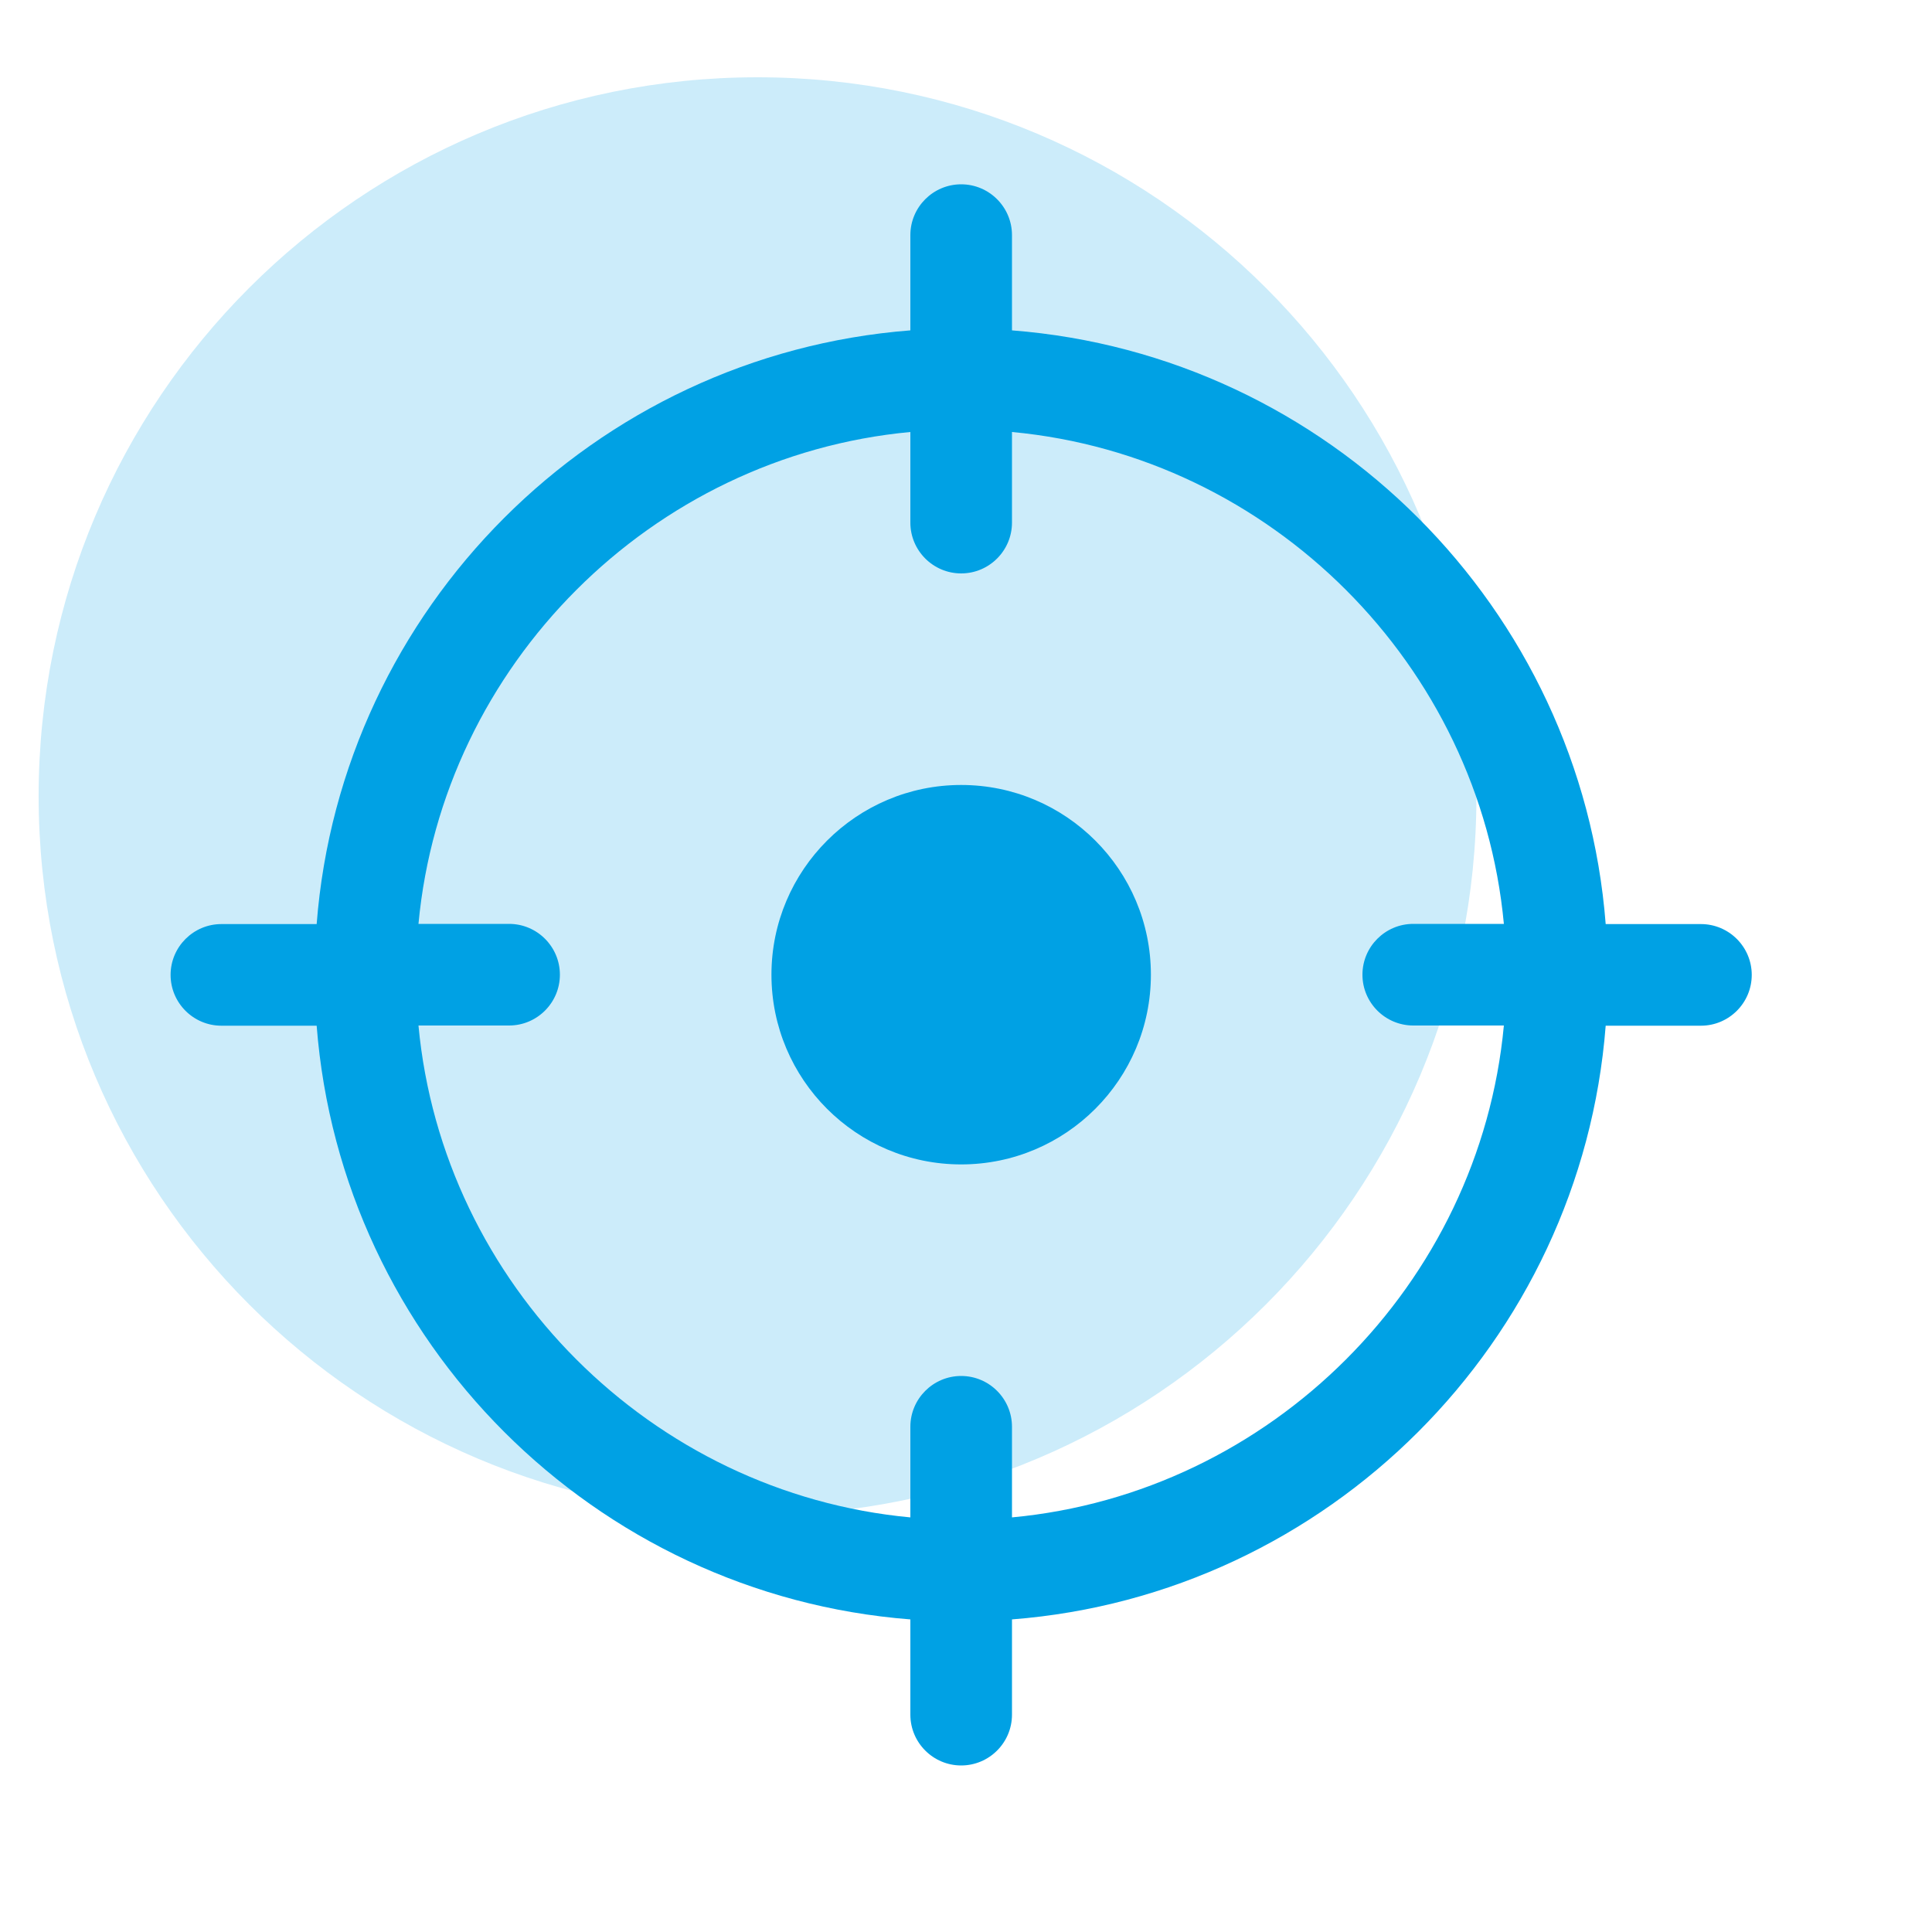
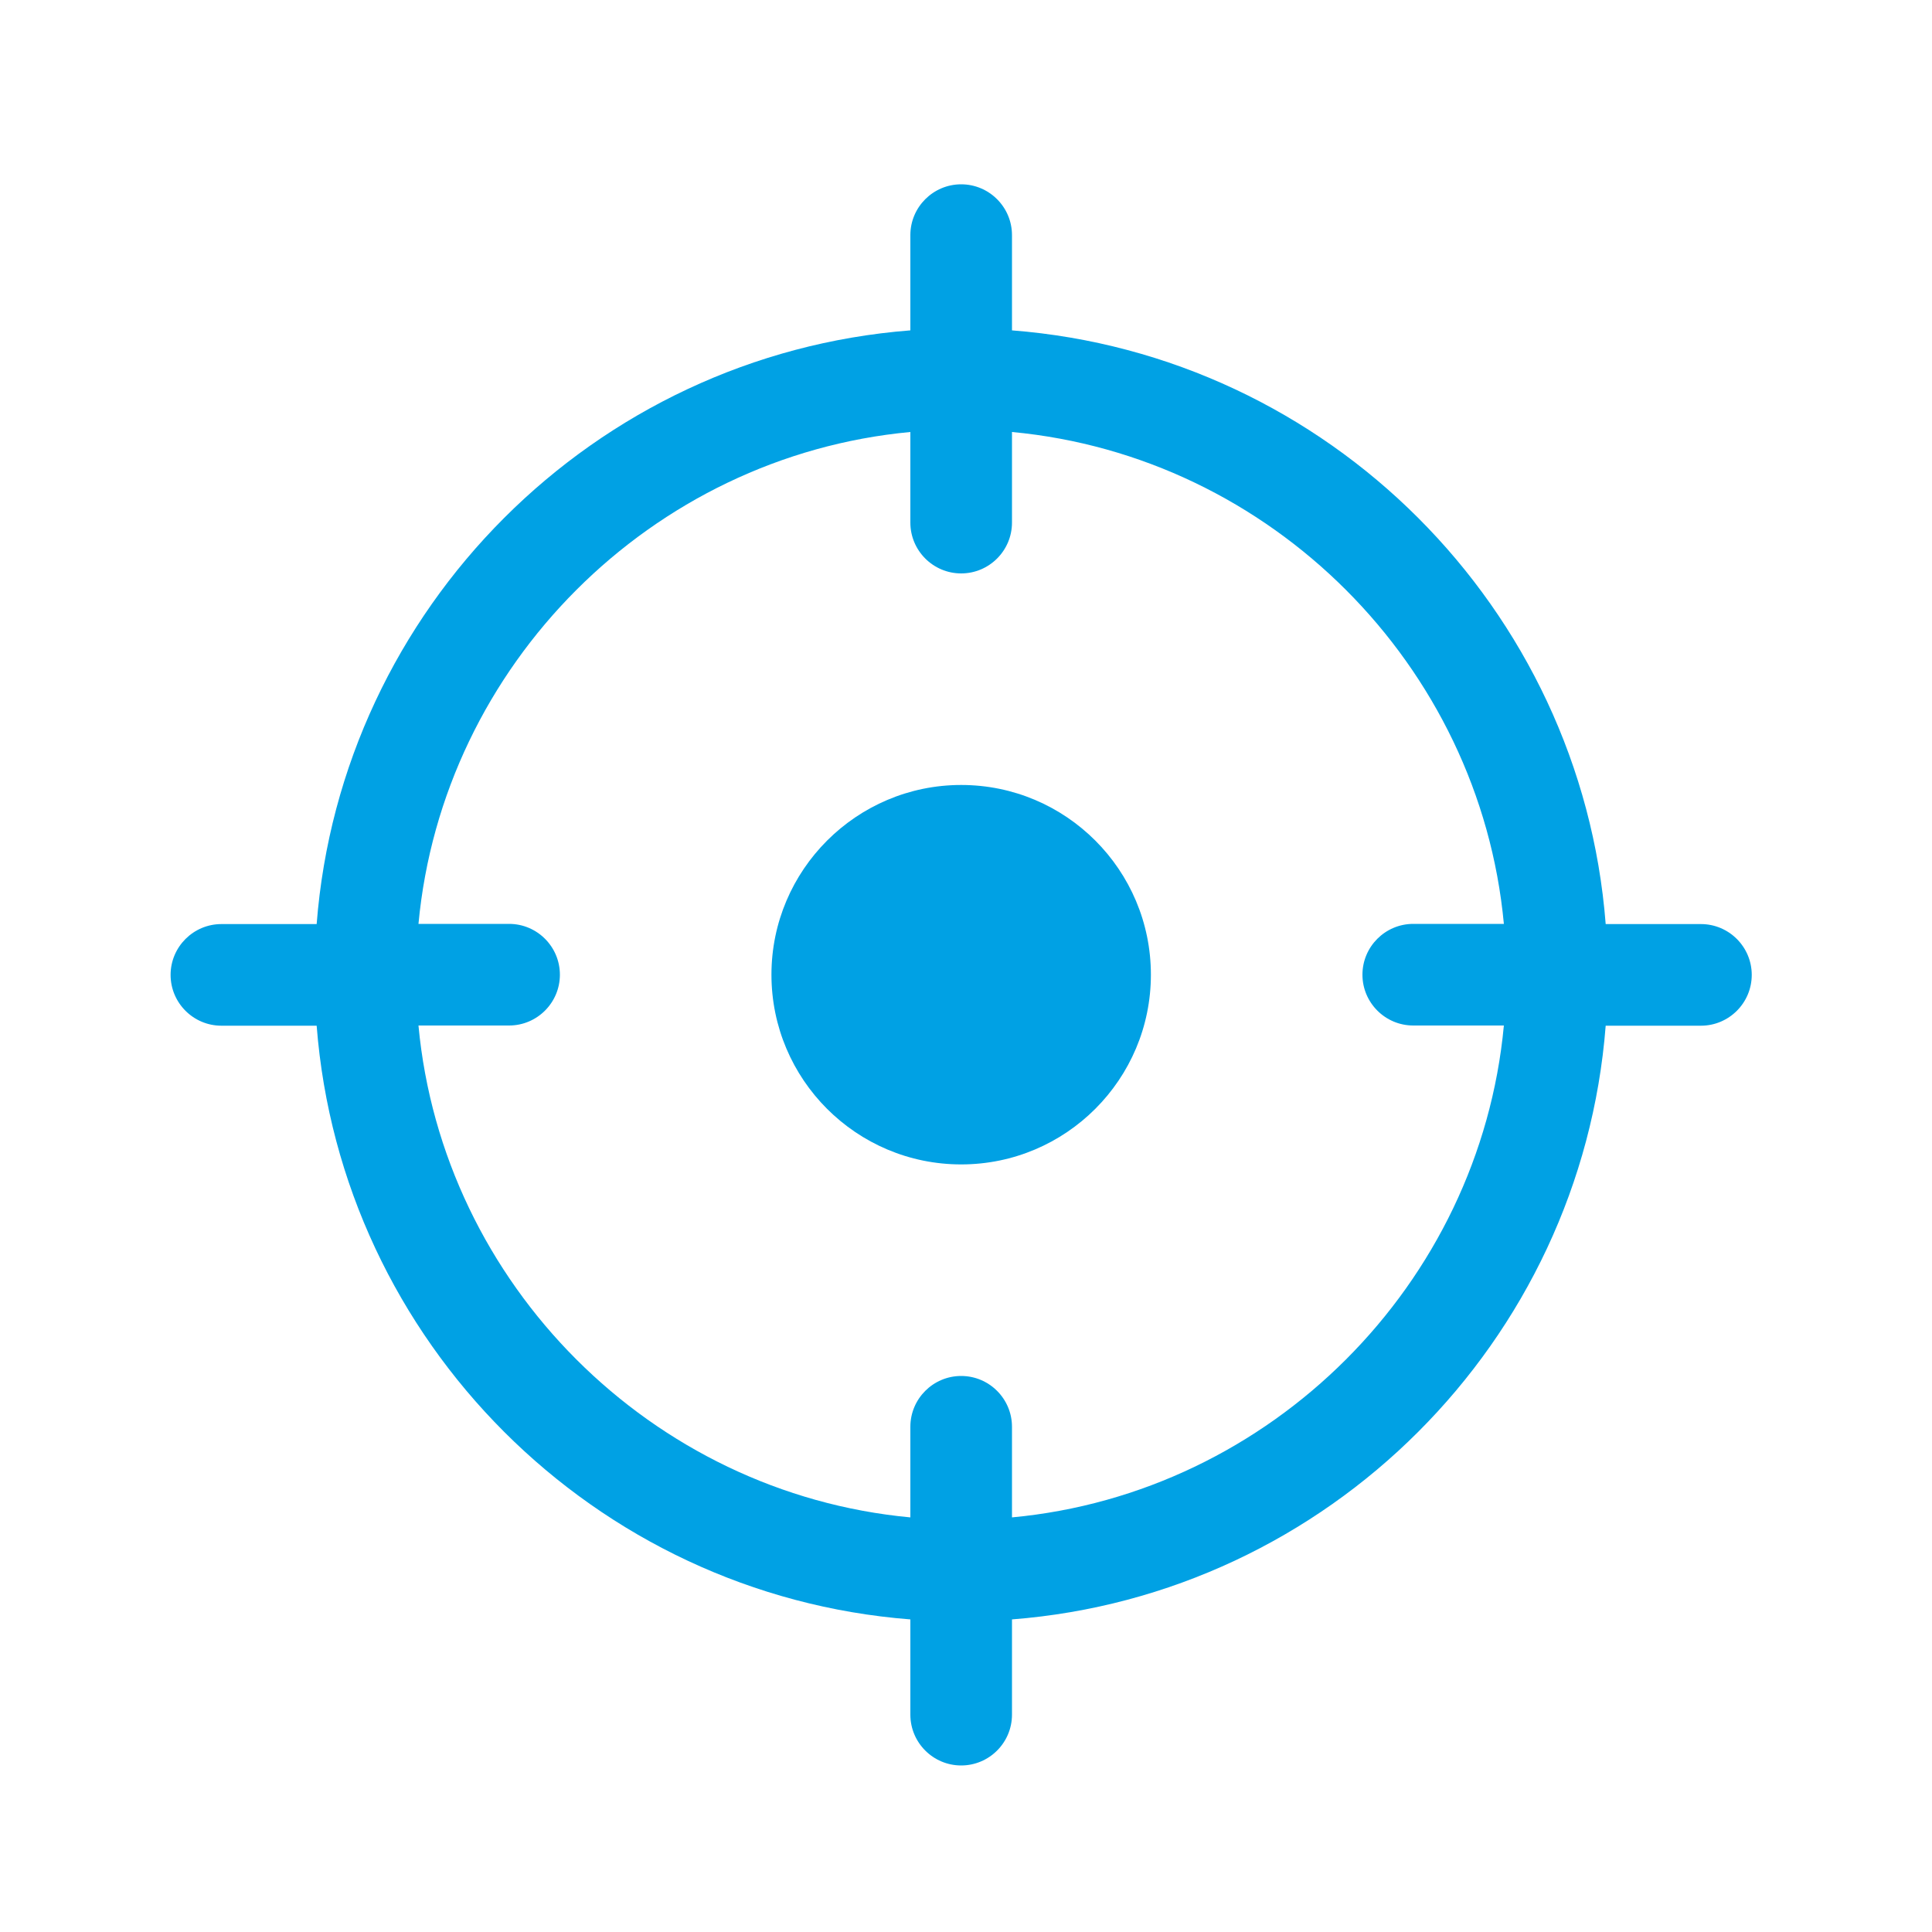
<svg xmlns="http://www.w3.org/2000/svg" id="Layer_1" data-name="Layer 1" viewBox="0 0 100 100">
  <defs>
    <style>
      .cls-1 {
        fill: #00a1e4;
      }

      .cls-2 {
        fill: #ccecfa;
      }
    </style>
  </defs>
-   <path id="Path_221-20" data-name="Path 221-20" class="cls-2" d="M39.21,4c20.55,0,37.21,16.66,37.21,37.21s-16.66,37.21-37.21,37.21S2,61.76,2,41.21,18.66,4,39.21,4" />
  <g>
    <path class="cls-1" d="M88.04,47.83h-4.93c-1.27-16.36-14.37-29.46-30.73-30.73v-4.93c0-1.45-1.18-2.63-2.63-2.63s-2.63,1.18-2.63,2.63v4.93c-16.36,1.27-29.46,14.37-30.73,30.73h-4.93c-1.45,0-2.63,1.18-2.63,2.63s1.18,2.63,2.63,2.63h4.93c1.27,16.36,14.37,29.46,30.73,30.73v4.93c0,1.45,1.18,2.63,2.63,2.63s2.63-1.18,2.63-2.63v-4.93c16.36-1.27,29.46-14.37,30.73-30.73h4.93c1.45,0,2.63-1.18,2.63-2.63s-1.18-2.63-2.63-2.63ZM70.52,50.45c0,1.45,1.18,2.63,2.63,2.63h4.69c-1.25,13.4-12.06,24.21-25.46,25.46v-4.69c0-1.45-1.18-2.63-2.63-2.63s-2.63,1.18-2.63,2.63v4.69c-13.4-1.25-24.21-12.06-25.46-25.46h4.69c1.45,0,2.63-1.18,2.63-2.63s-1.18-2.63-2.63-2.63h-4.69c1.25-13.4,12.06-24.21,25.46-25.46v4.69c0,1.45,1.18,2.63,2.63,2.63s2.63-1.18,2.63-2.63v-4.69c13.4,1.25,24.21,12.06,25.46,25.46h-4.69c-1.45,0-2.63,1.18-2.63,2.63Z" />
    <path class="cls-1" d="M49.75,40.63c-5.41,0-9.82,4.4-9.82,9.82s4.4,9.82,9.82,9.82,9.82-4.4,9.82-9.82-4.4-9.82-9.82-9.82Z" />
  </g>
</svg>